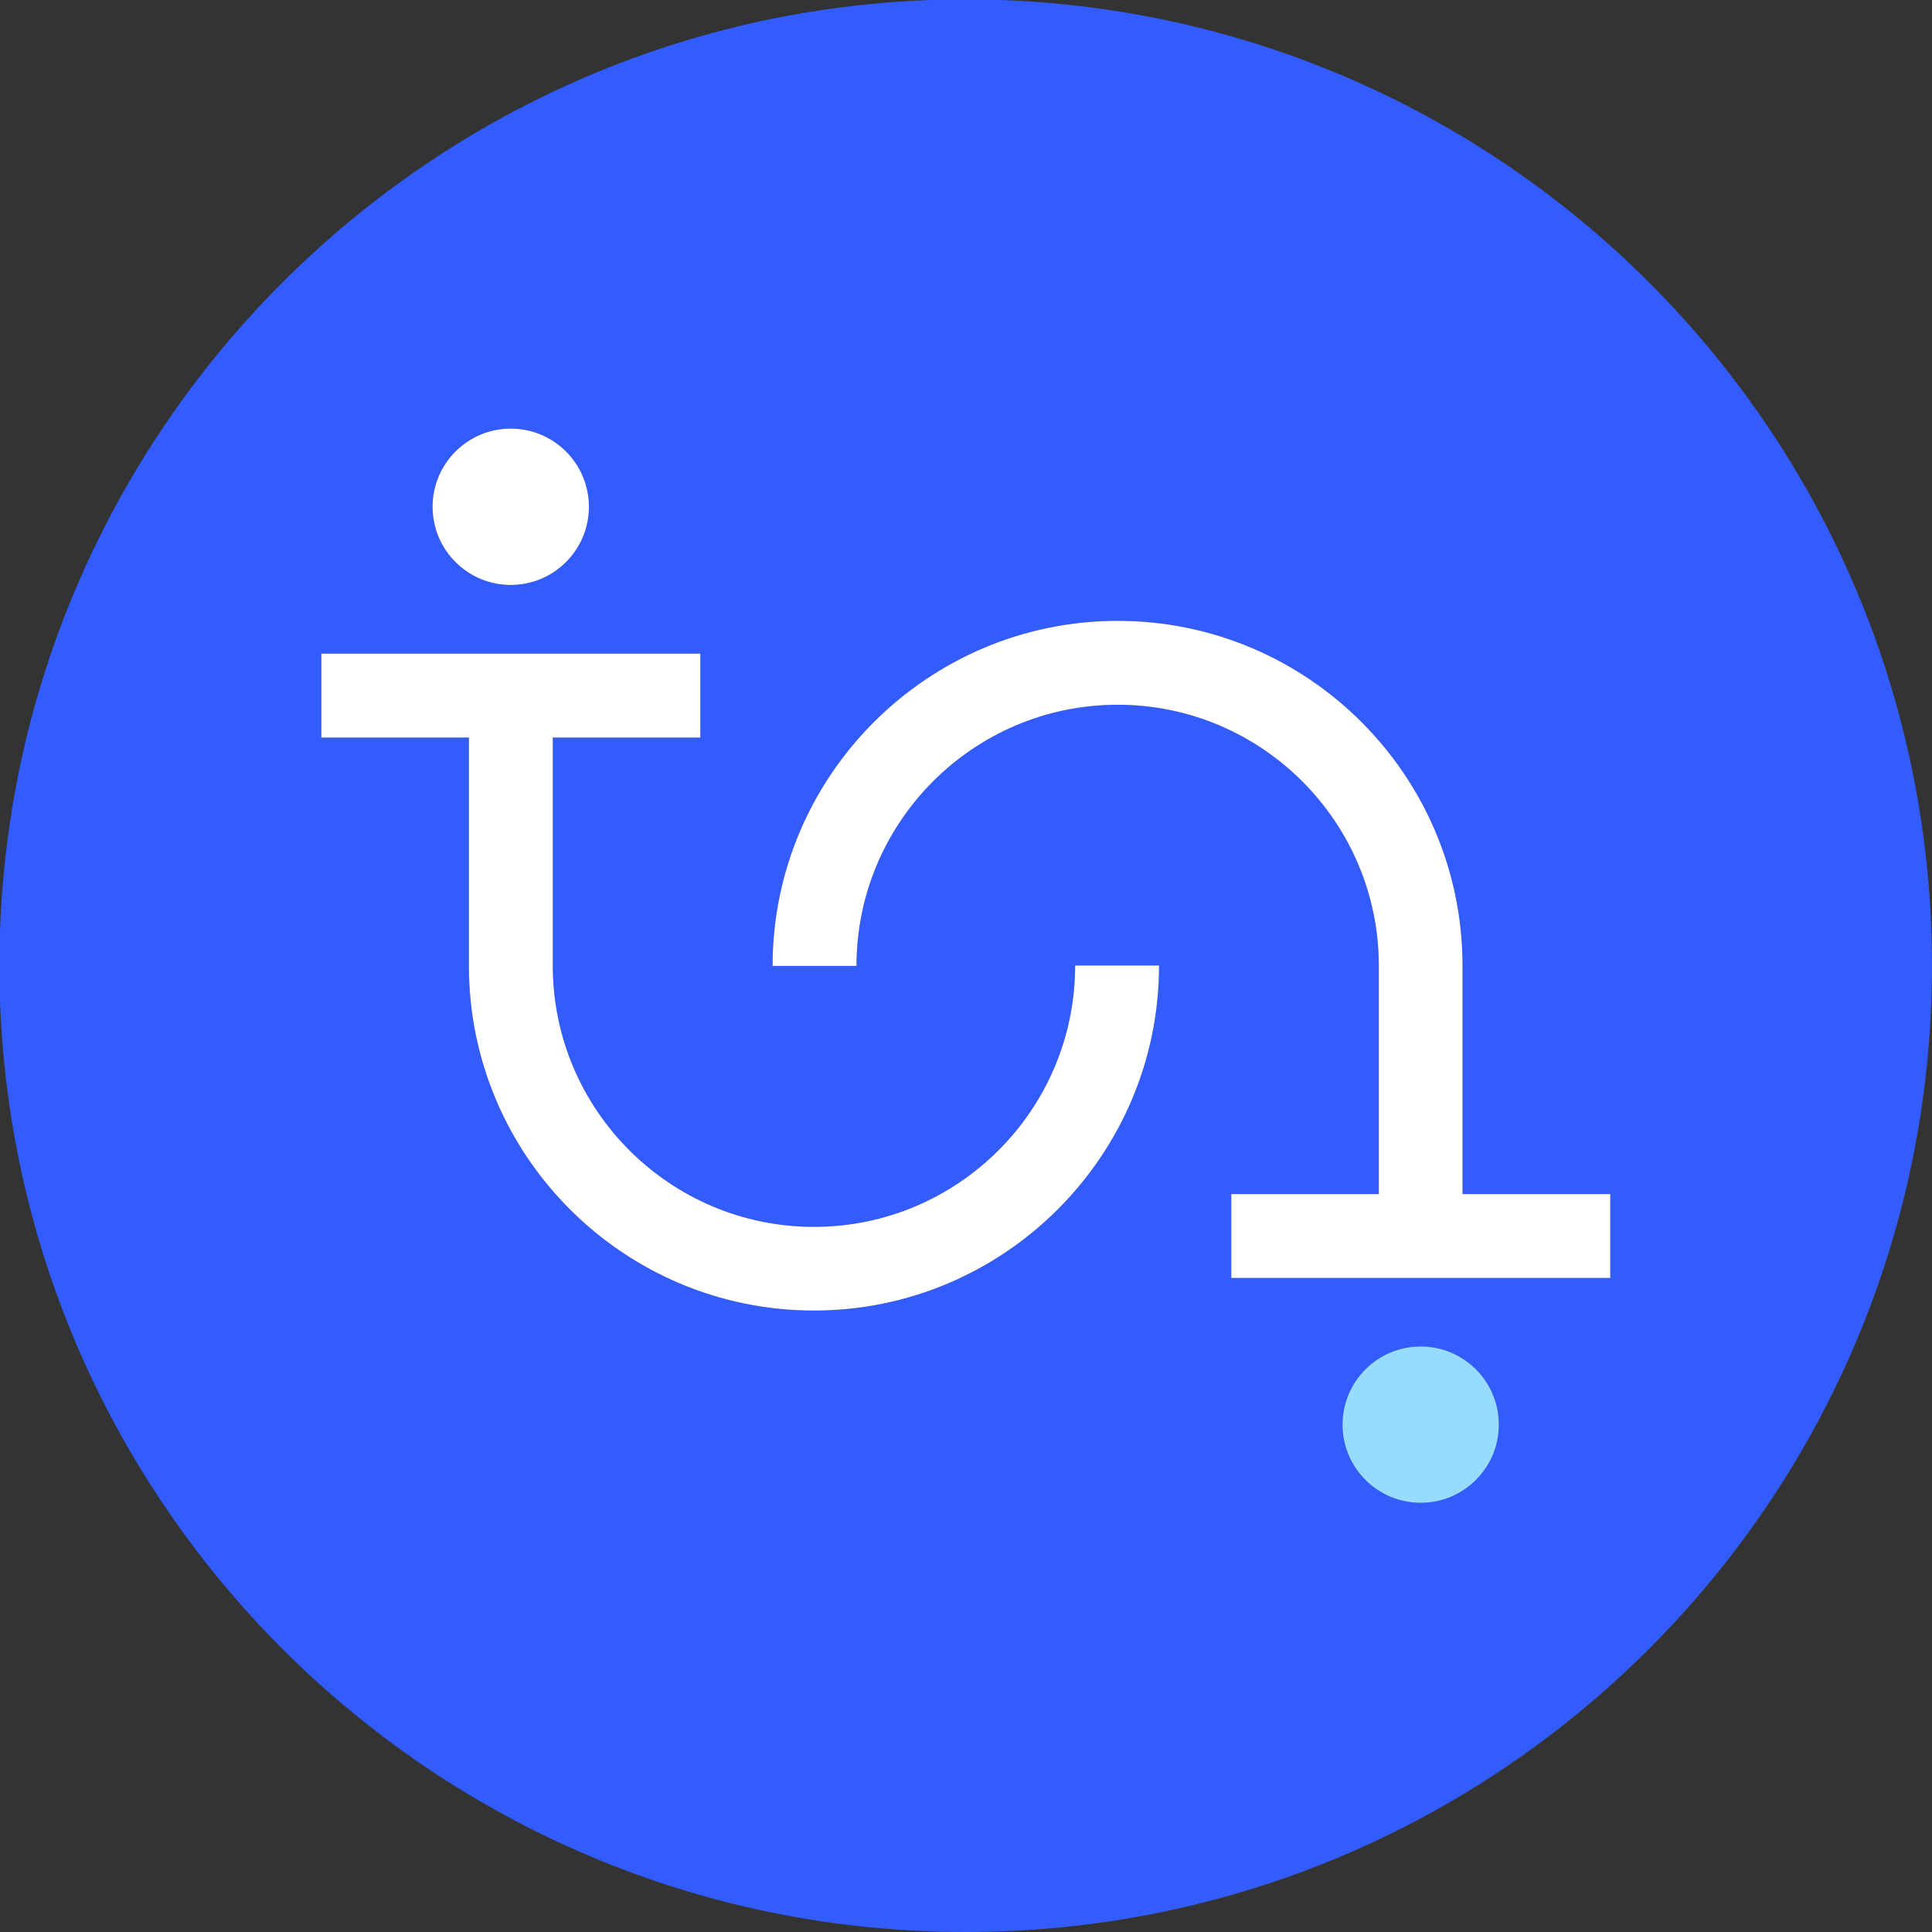
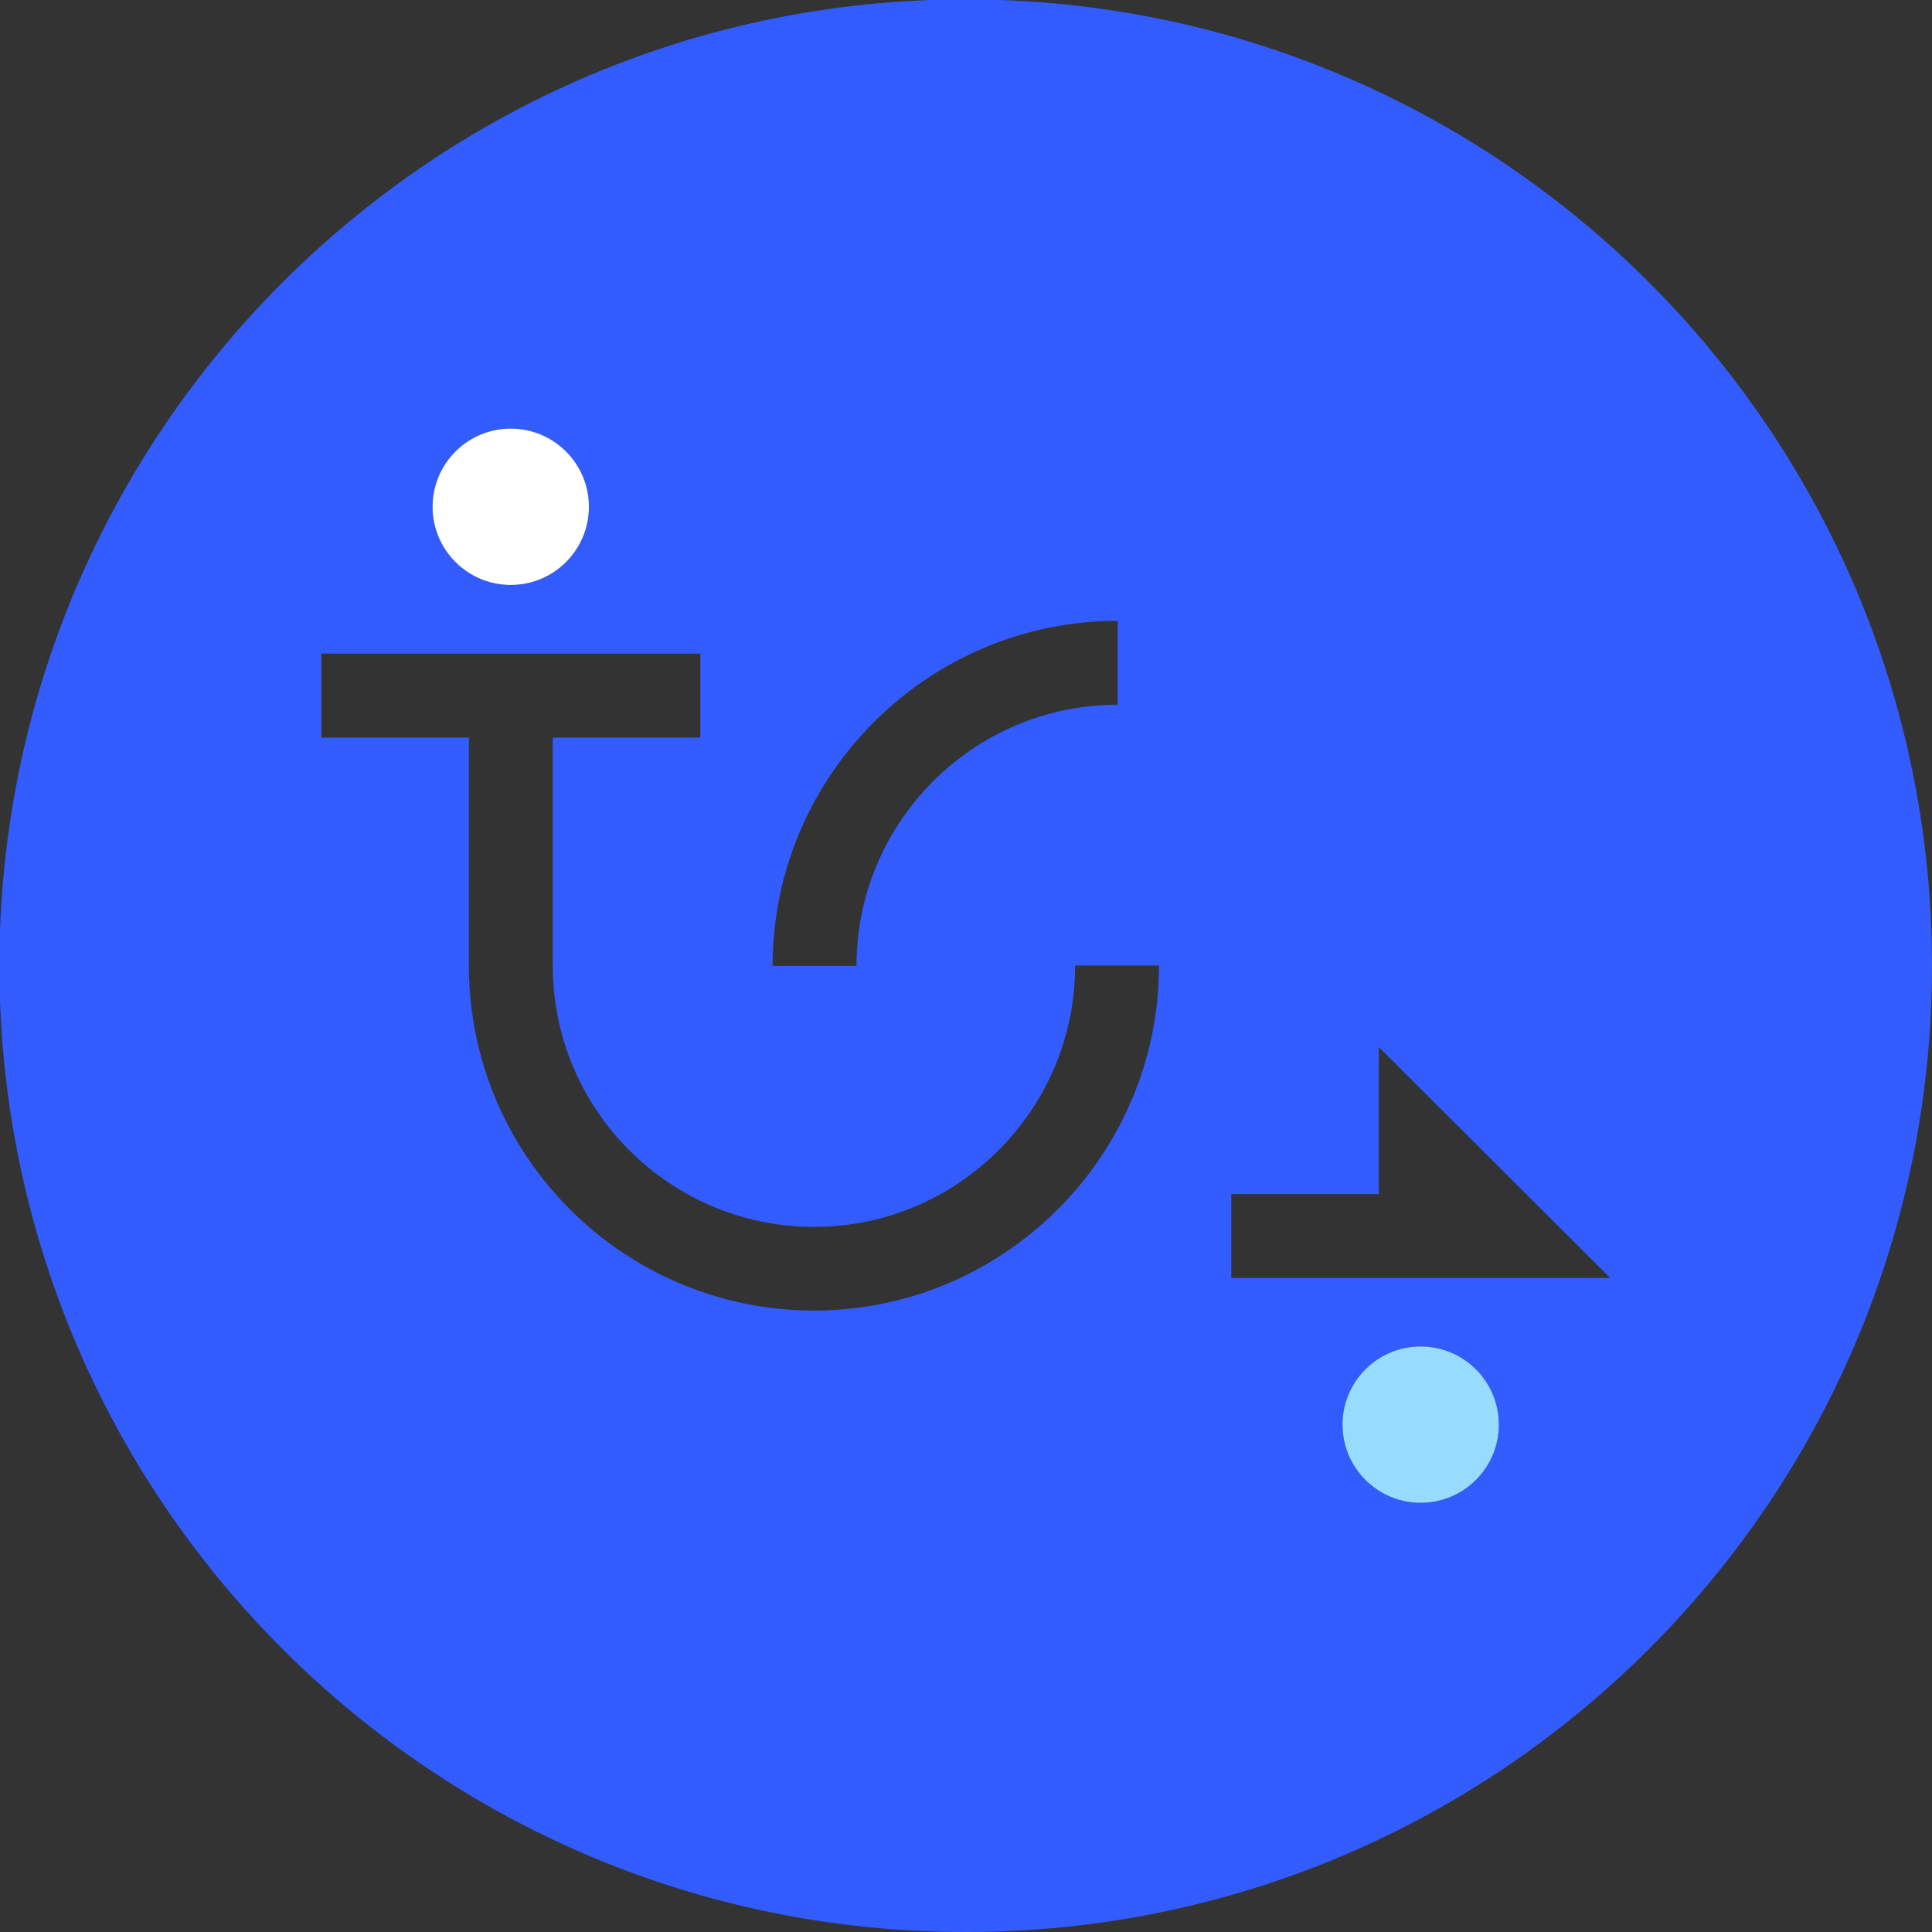
<svg xmlns="http://www.w3.org/2000/svg" id="Layer_1" data-name="Layer 1" viewBox="0 0 1000 1000">
  <rect x="0" y="0" width="1000" height="1000" fill="#333333" stroke="none" />
  <defs>
    <style>
      .cls-1 {
        fill: #335cff;
      }

      .cls-2 {
        fill: #fff;
      }

      .cls-3 {
        fill: #97dcff;
      }
    </style>
  </defs>
-   <path class="cls-1" d="M499.85-.31C223.67-.31-.31,223.67-.31,499.85s223.98,500.15,500.15,500.15,500.15-223.86,500.15-500.15S776.14-.31,499.85-.31ZM264.36,221.84c22.34,0,40.46,18.12,40.46,40.46s-18.12,40.46-40.46,40.46-40.46-18.12-40.46-40.46,18.12-40.46,40.46-40.46ZM421.31,678.34c-98.37,0-178.38-79.79-178.61-178.04v-118.54h-76.37v-43.43h196.16v43.43h-76.37v118.09c0,74.54,60.64,135.18,135.18,135.18s135.18-60.64,135.18-135.18v-.11h43.43c0,98.48-80.24,178.61-178.61,178.61ZM735.33,777.85c-22.34,0-40.46-18.12-40.46-40.46s18.12-40.46,40.46-40.46,40.46,18.12,40.46,40.46-18.12,40.46-40.46,40.46ZM833.47,661.47h-196.16v-43.43h76.37v-118.09c0-74.54-60.64-135.18-135.18-135.18s-135.18,60.64-135.18,135.18h-43.43c0-98.48,80.36-178.61,178.61-178.61s178.27,79.79,178.5,178.04v118.54l.11.11h76.37v43.43Z" />
+   <path class="cls-1" d="M499.85-.31C223.67-.31-.31,223.67-.31,499.85s223.98,500.15,500.15,500.15,500.15-223.86,500.15-500.15S776.14-.31,499.85-.31ZM264.36,221.84c22.34,0,40.46,18.12,40.46,40.46s-18.12,40.46-40.46,40.46-40.46-18.12-40.46-40.46,18.12-40.46,40.46-40.46ZM421.31,678.34c-98.37,0-178.38-79.79-178.61-178.04v-118.54h-76.37v-43.43h196.16v43.43h-76.37v118.09c0,74.54,60.64,135.18,135.18,135.18s135.18-60.64,135.18-135.18v-.11h43.43c0,98.48-80.24,178.61-178.61,178.61ZM735.33,777.85c-22.34,0-40.46-18.12-40.46-40.46s18.12-40.46,40.46-40.46,40.46,18.12,40.46,40.46-18.12,40.46-40.46,40.46ZM833.47,661.47h-196.16v-43.43h76.37v-118.09c0-74.54-60.64-135.18-135.18-135.18s-135.18,60.64-135.18,135.18h-43.43c0-98.48,80.36-178.61,178.61-178.61v118.54l.11.11h76.37v43.43Z" />
  <path class="cls-3" d="M775.8,737.39c0,22.34-18.12,40.46-40.46,40.46s-40.46-18.12-40.46-40.46,18.12-40.46,40.46-40.46,40.46,18.12,40.46,40.46Z" />
  <path class="cls-2" d="M304.82,262.31c0,22.34-18.12,40.46-40.46,40.46s-40.46-18.12-40.46-40.46,18.12-40.46,40.46-40.46,40.46,18.12,40.46,40.46Z" />
-   <path class="cls-2" d="M833.47,618.05v43.43h-196.16v-43.43h76.37v-118.09c0-74.54-60.64-135.18-135.18-135.18s-135.18,60.64-135.18,135.18h-43.43c0-98.48,80.36-178.61,178.61-178.61s178.27,79.79,178.5,178.04v118.54l.11.11h76.37Z" />
-   <path class="cls-2" d="M599.92,499.73c0,98.48-80.24,178.61-178.61,178.61s-178.38-79.79-178.61-178.04v-118.54h-76.37v-43.43h196.16v43.43h-76.37v118.09c0,74.54,60.64,135.18,135.18,135.18s135.18-60.64,135.18-135.18v-.11h43.43Z" />
</svg>